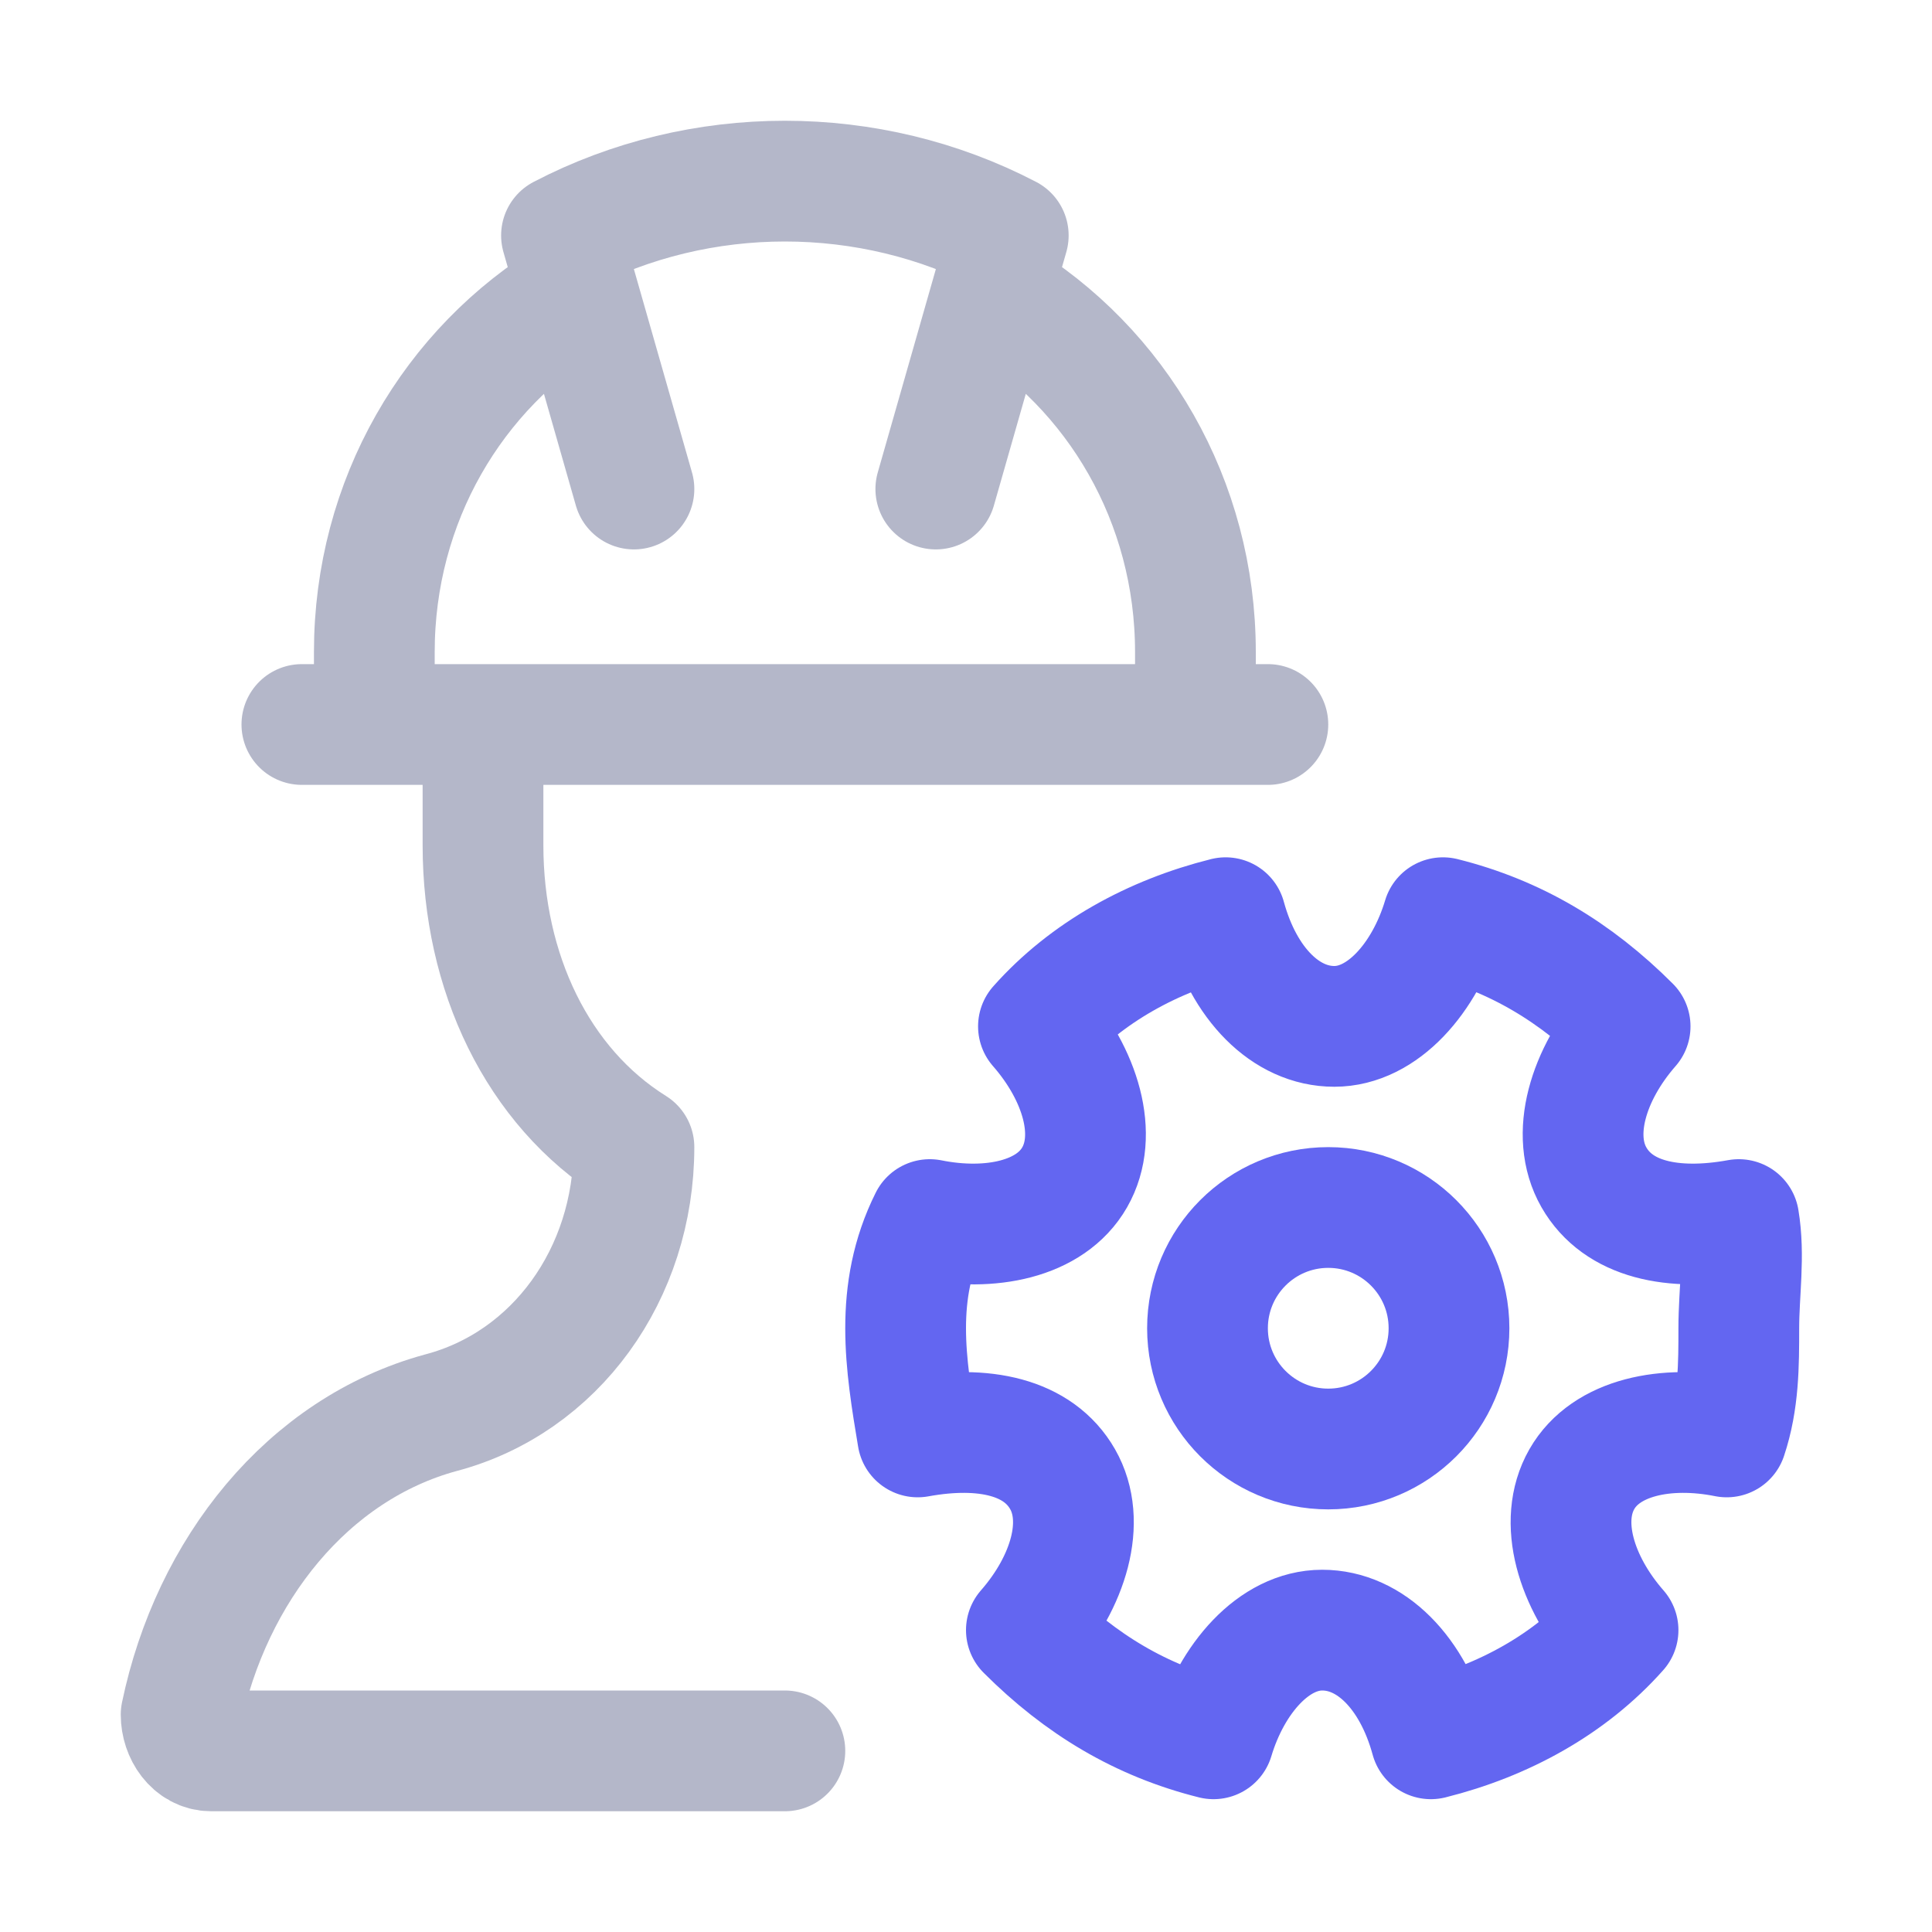
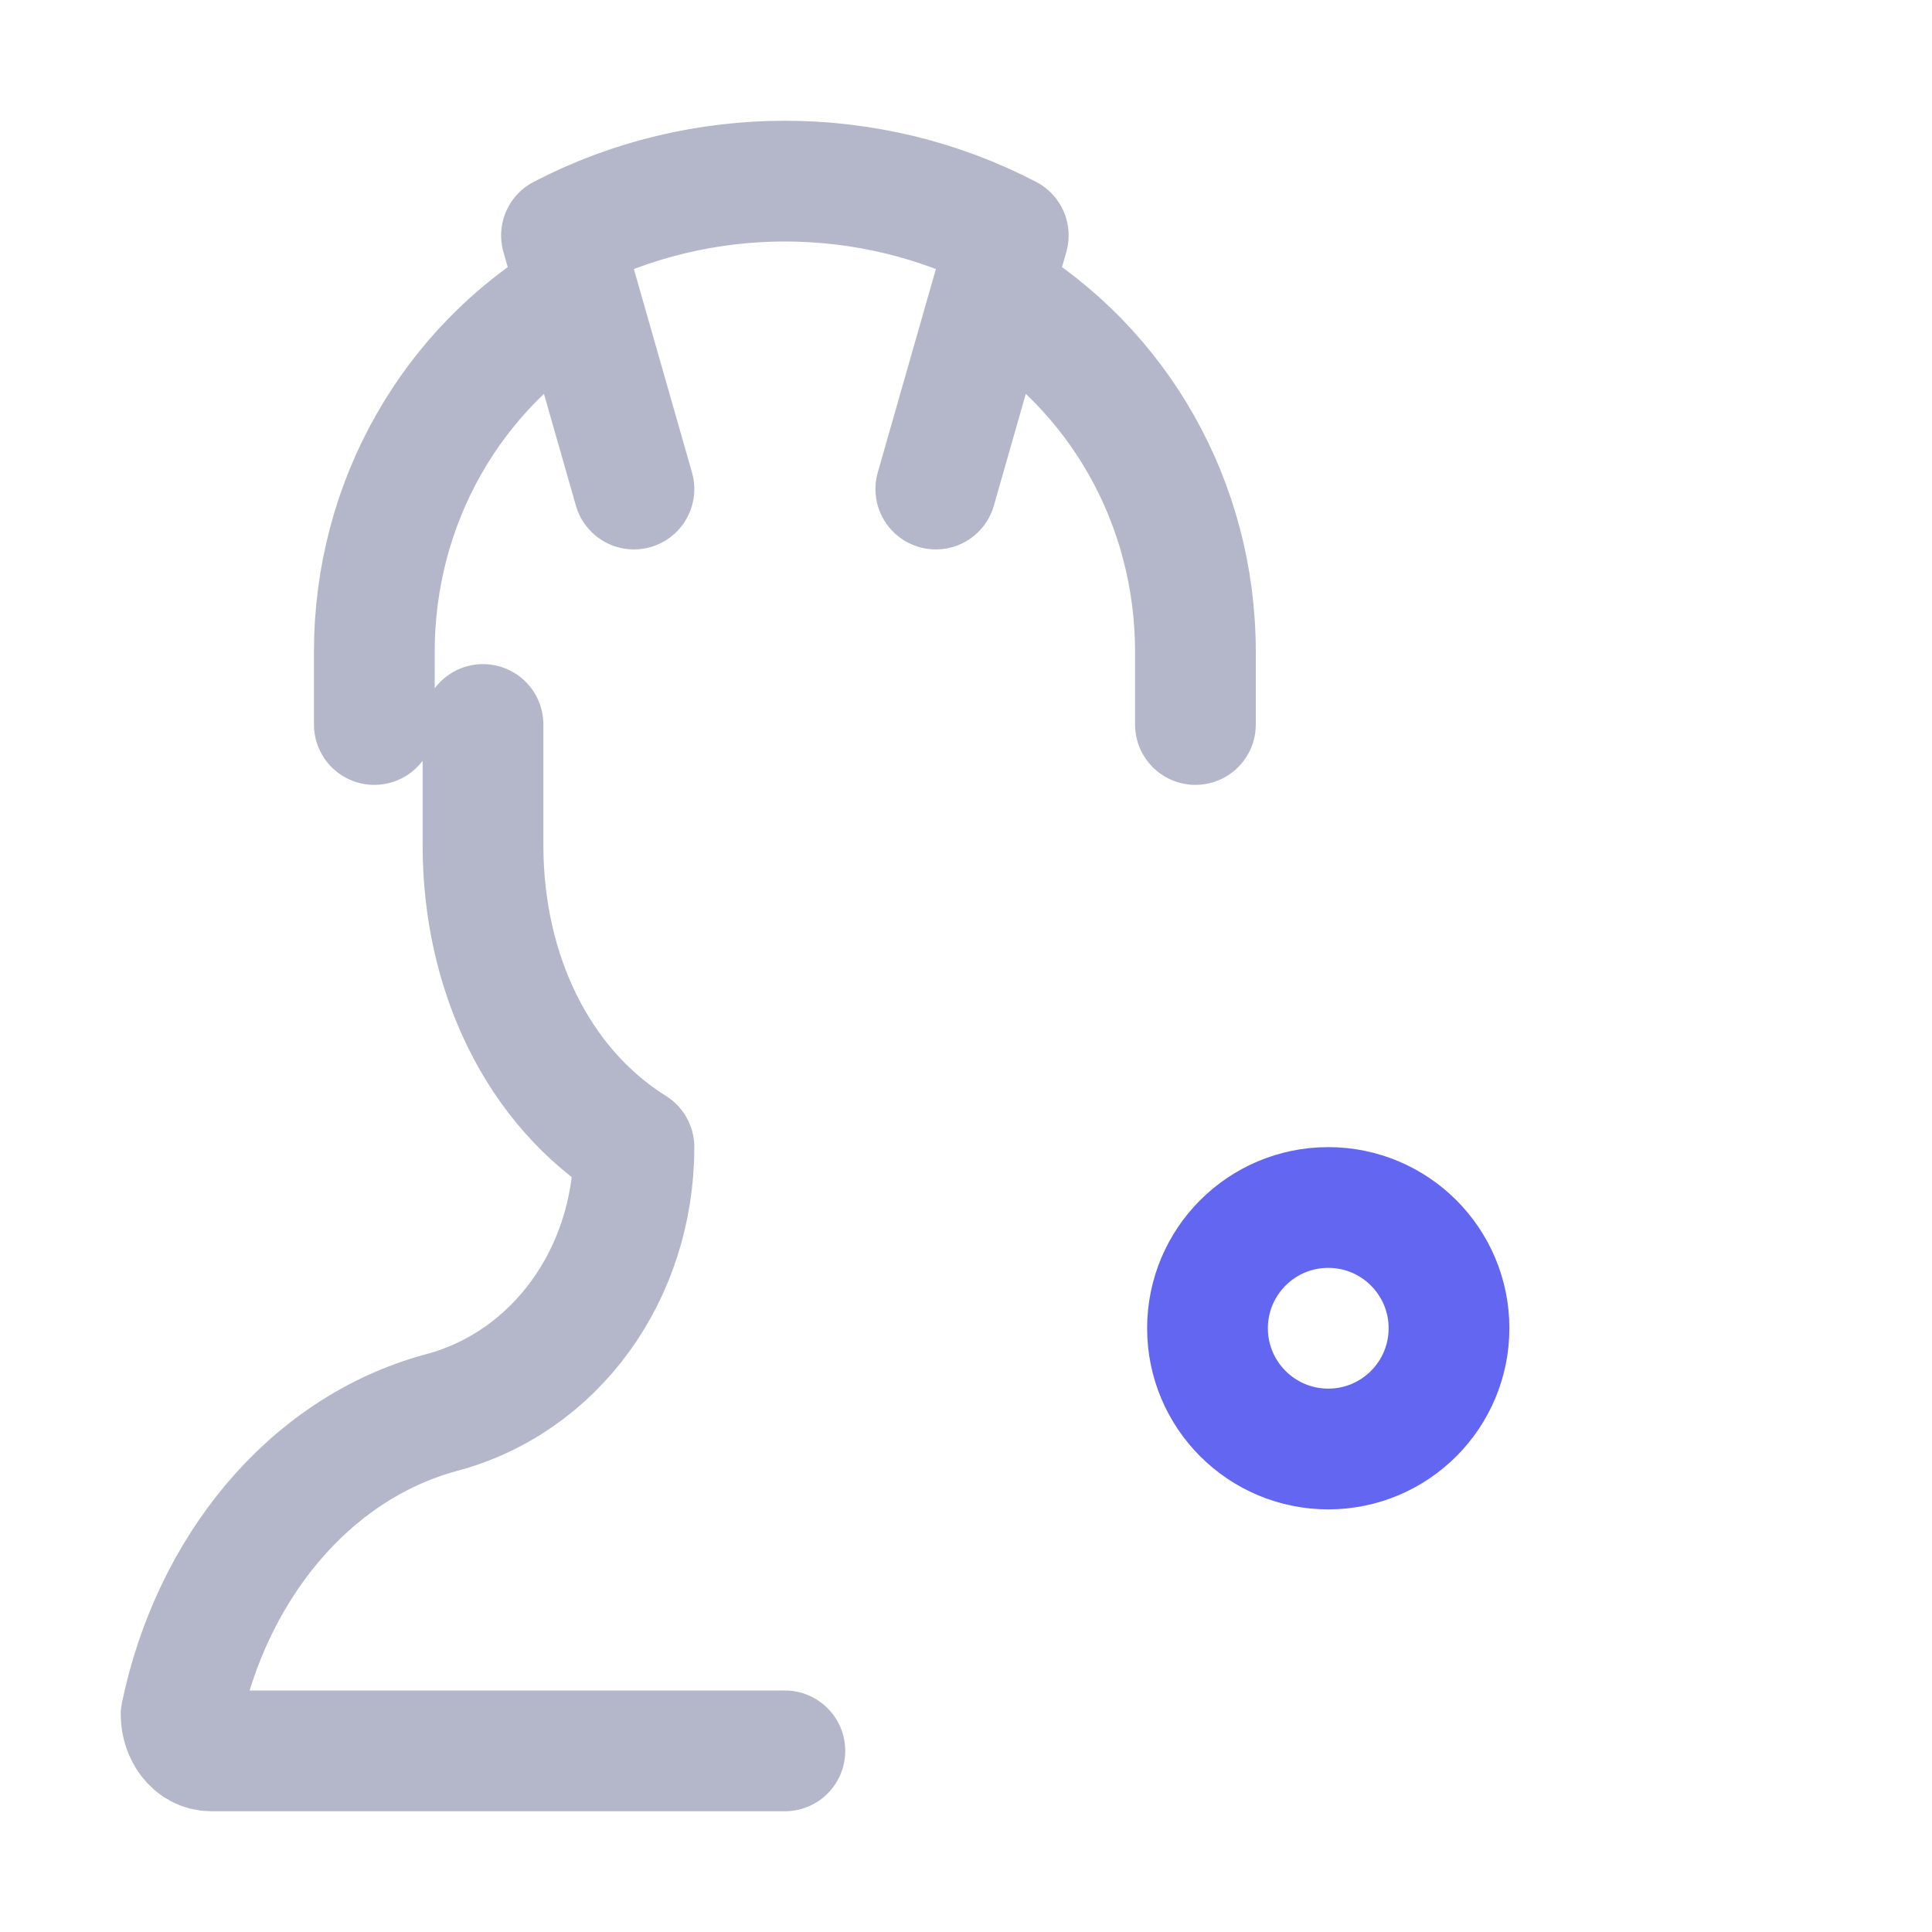
<svg xmlns="http://www.w3.org/2000/svg" width="45" height="45" version="1.1" id="Icons" viewBox="0 0 32 32" xml:space="preserve">
  <style>.st1{fill:none;stroke-width:2;stroke-linejoin:round;stroke-miterlimit:10;stroke:#6366f1}</style>
-   <path class="st1" d="M28.8 20.2c-1.1.2-2 0-2.4-.7s-.1-1.7.6-2.5c-.9-.9-1.9-1.5-3.1-1.8-.3 1-1 1.8-1.8 1.8s-1.5-.7-1.8-1.8c-1.2.3-2.3.9-3.1 1.8.7.8 1 1.8.6 2.5s-1.4.9-2.4.7c-.3.6-.4 1.2-.4 1.8s.1 1.2.2 1.8c1.1-.2 2 0 2.4.7s.1 1.7-.6 2.5c.9.9 1.9 1.5 3.1 1.8.3-1 1-1.8 1.8-1.8s1.5.7 1.8 1.8c1.2-.3 2.3-.9 3.1-1.8-.7-.8-1-1.8-.6-2.5s1.4-.9 2.4-.7c.2-.6.2-1.2.2-1.8s.1-1.2 0-1.8z" />
  <circle class="st1" cx="22" cy="22" r="2" />
-   <path d="M5 12h16M10.5 8.1 9.3 3.9h0c2.3-1.2 5.1-1.2 7.4 0h0l-1.2 4.2m1-3.2c2 1.2 3.3 3.4 3.3 5.9V12M6.2 12v-1.2c0-2.5 1.3-4.7 3.3-5.9M8 12v2c0 2.1.9 4 2.5 5v0c0 2.1-1.3 3.9-3.2 4.4-2.2.6-3.8 2.6-4.3 5 0 .3.2.6.5.6H13" style="fill:none;stroke-width:2;stroke-linejoin:round;stroke-miterlimit:10;stroke:#b4b7c9;stroke-linecap:round" />
+   <path d="M5 12M10.5 8.1 9.3 3.9h0c2.3-1.2 5.1-1.2 7.4 0h0l-1.2 4.2m1-3.2c2 1.2 3.3 3.4 3.3 5.9V12M6.2 12v-1.2c0-2.5 1.3-4.7 3.3-5.9M8 12v2c0 2.1.9 4 2.5 5v0c0 2.1-1.3 3.9-3.2 4.4-2.2.6-3.8 2.6-4.3 5 0 .3.2.6.5.6H13" style="fill:none;stroke-width:2;stroke-linejoin:round;stroke-miterlimit:10;stroke:#b4b7c9;stroke-linecap:round" />
</svg>